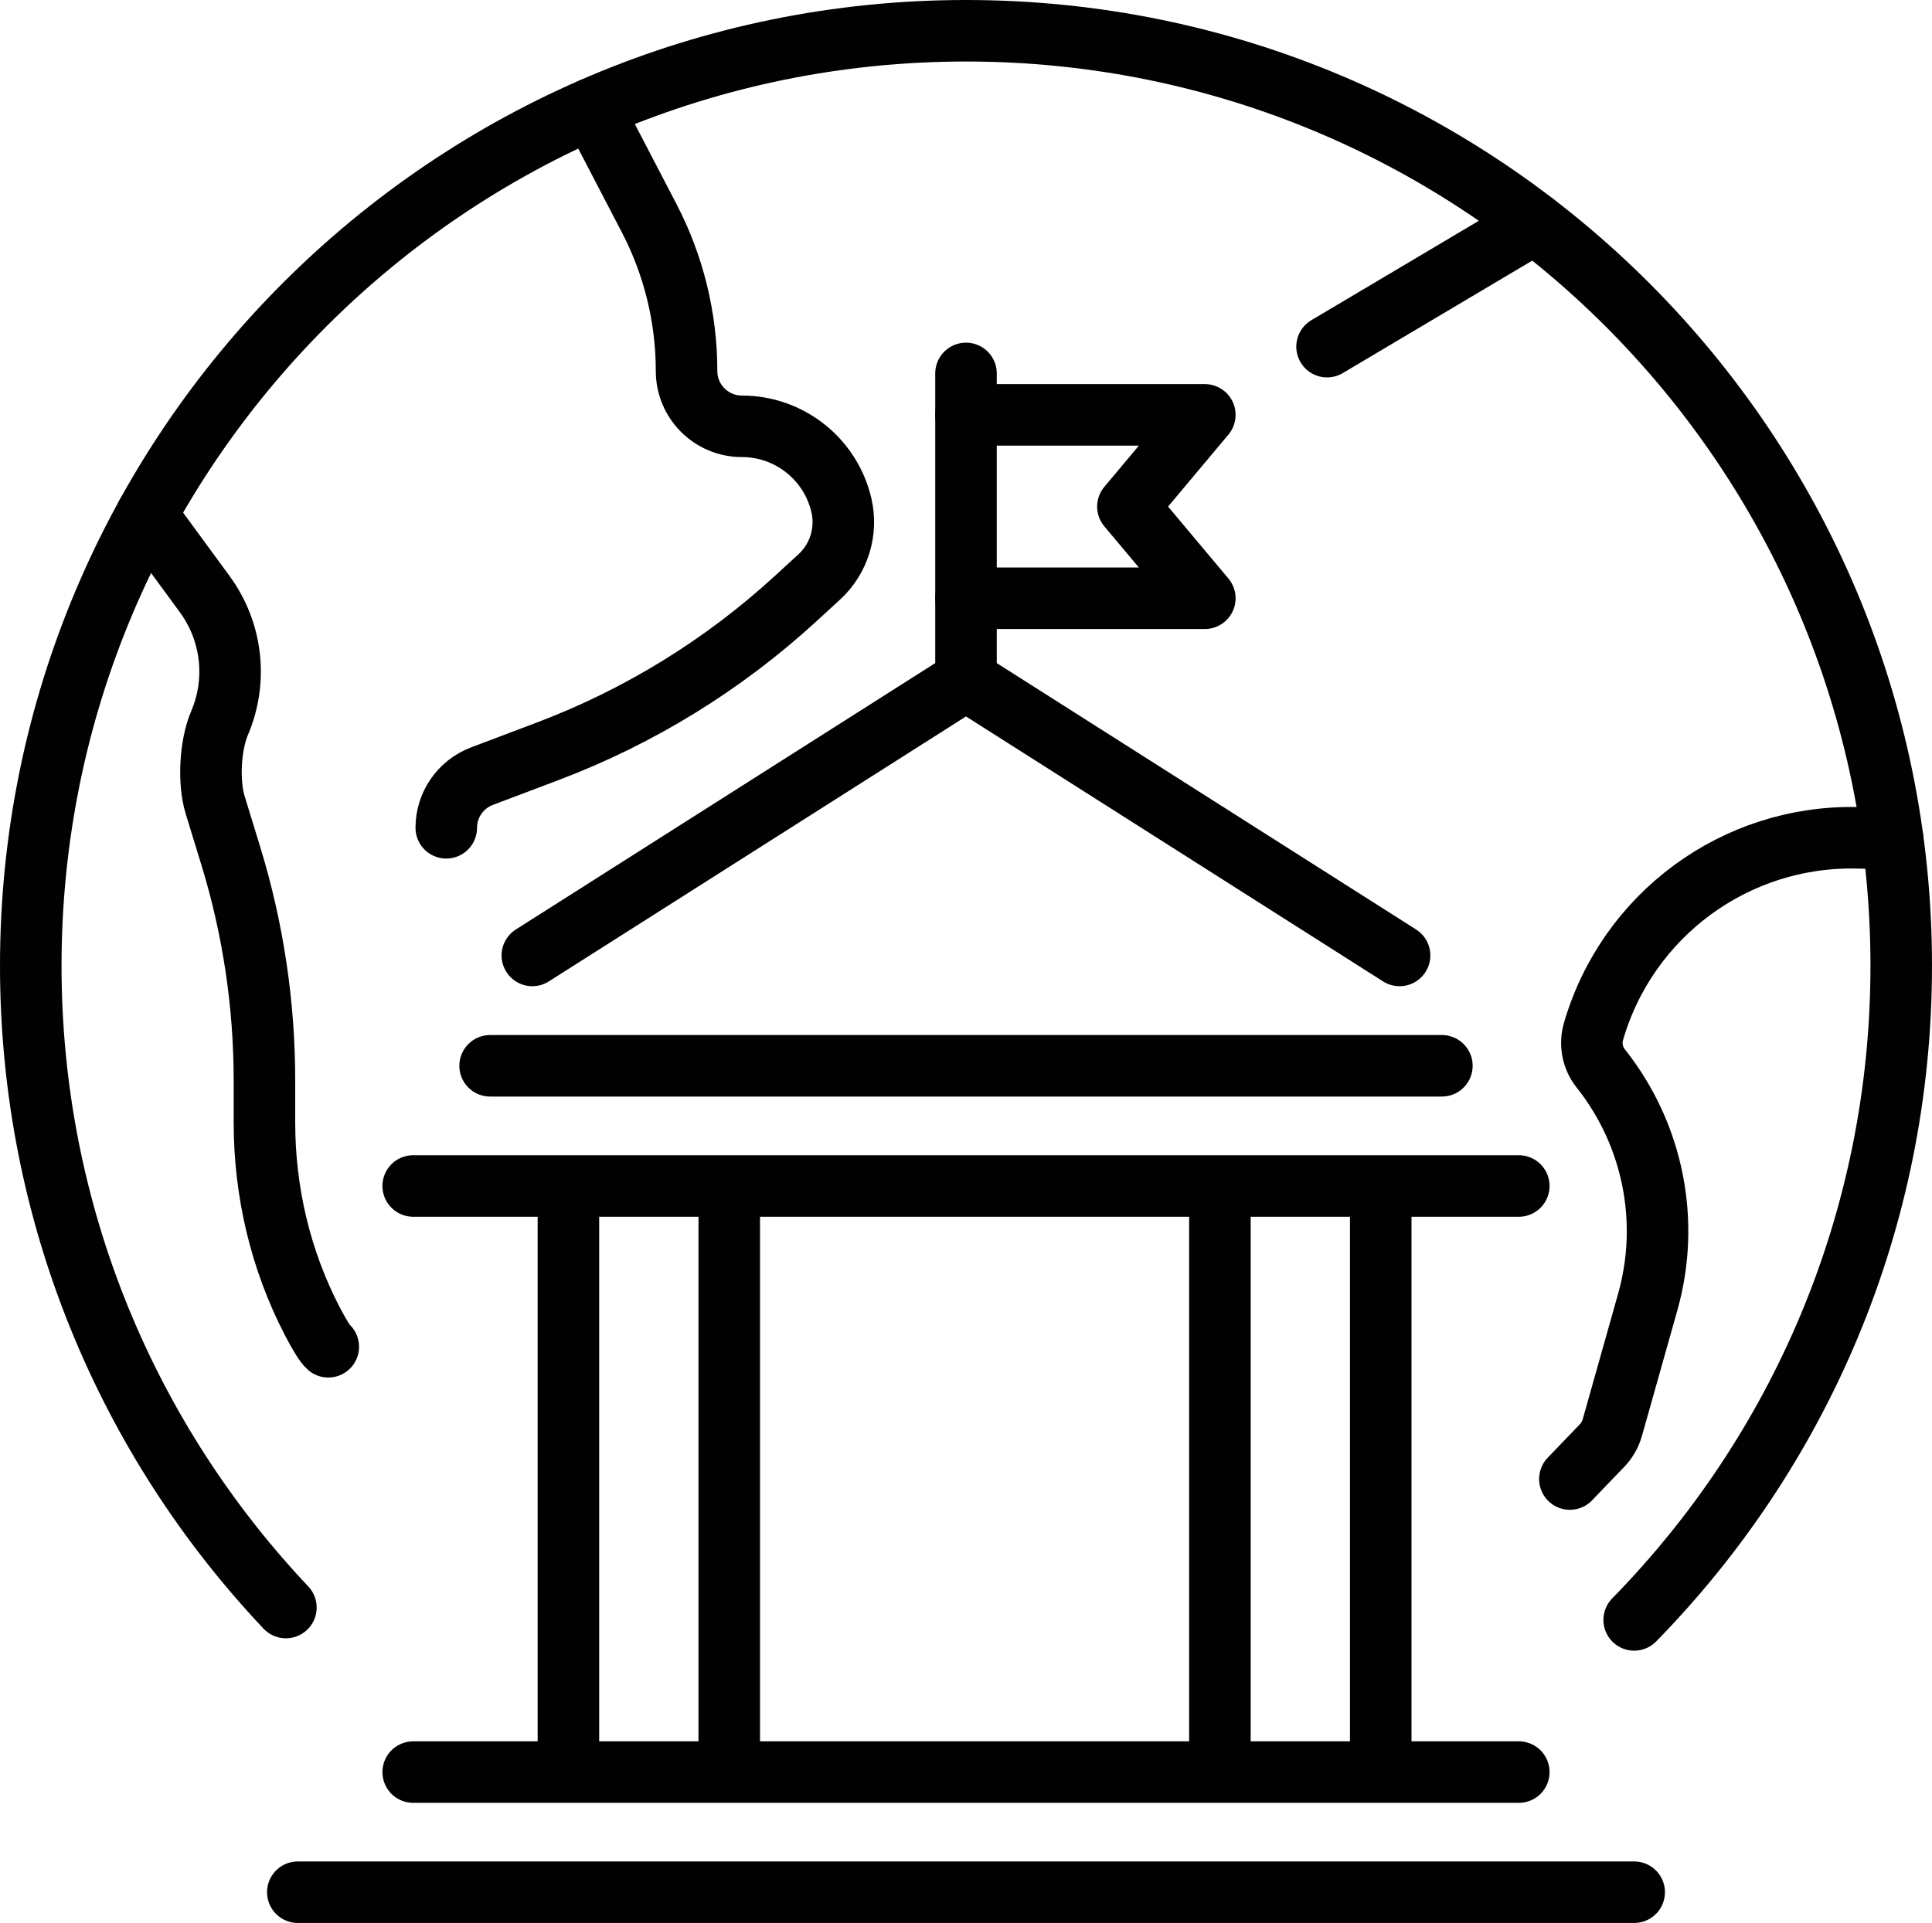
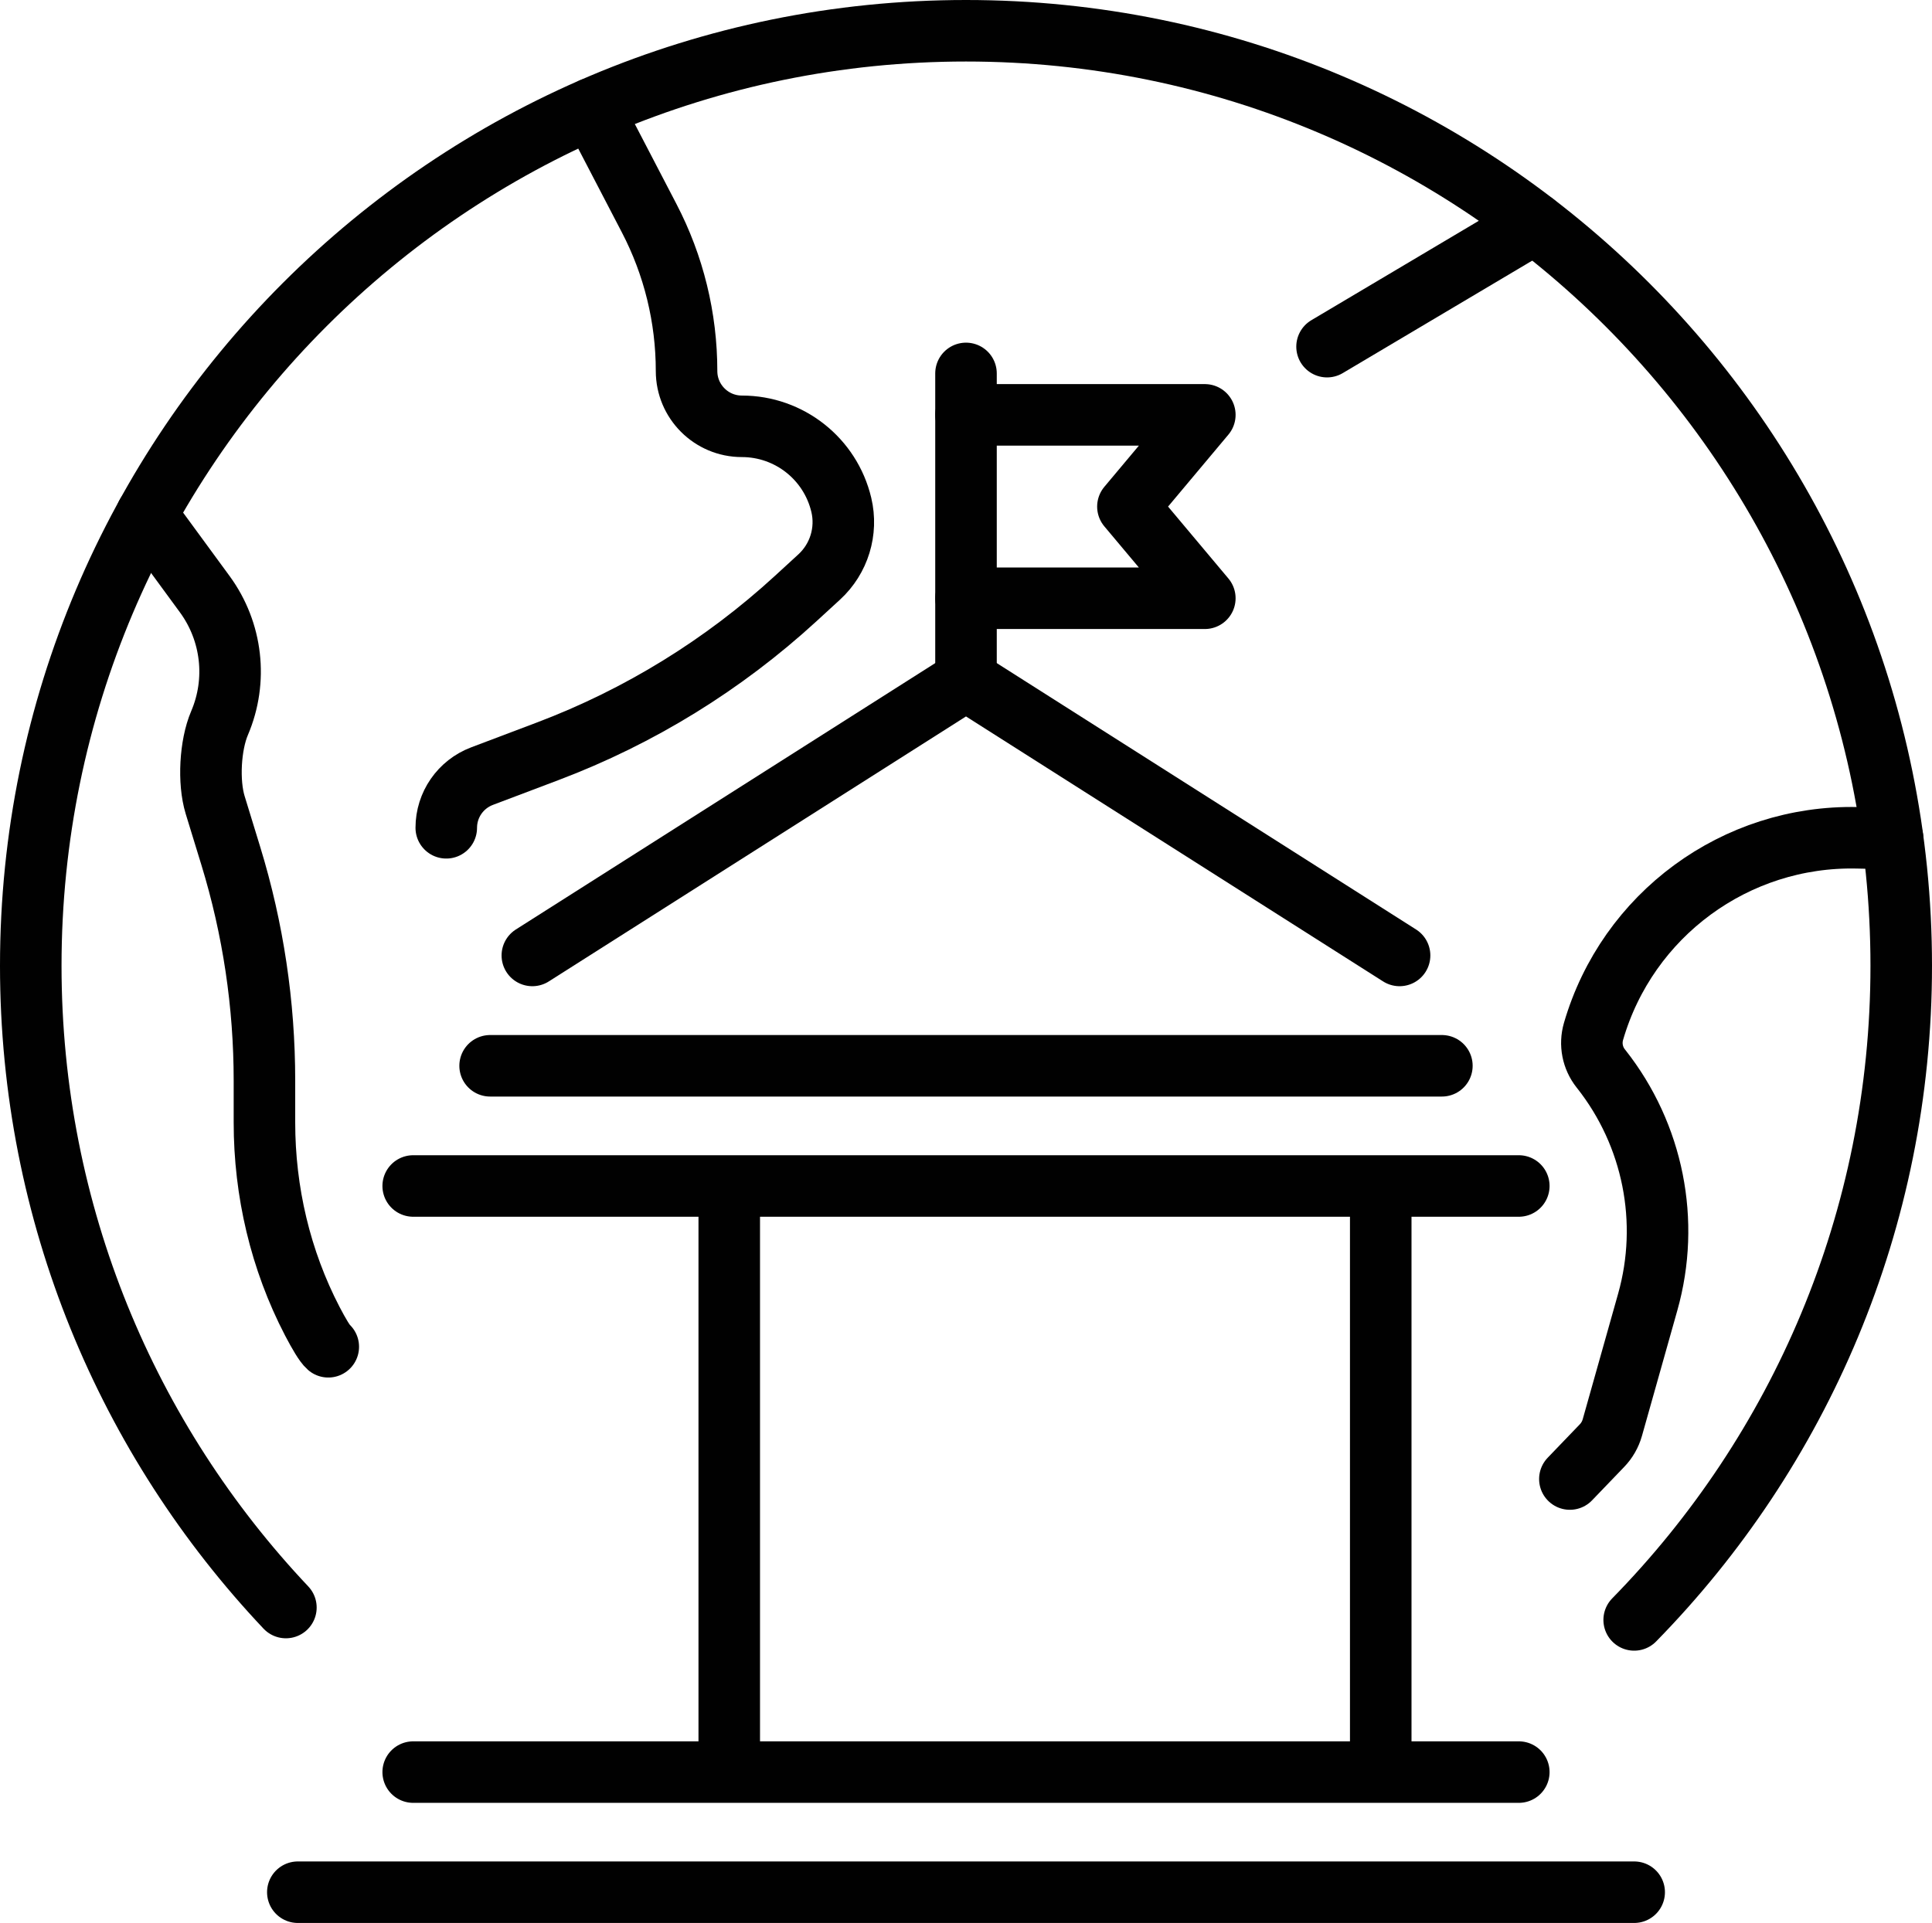
<svg xmlns="http://www.w3.org/2000/svg" version="1.1" id="Layer_1" x="0px" y="0px" width="251.18px" height="250.07px" viewBox="0 0 251.18 250.07" style="enable-background:new 0 0 251.18 250.07;" xml:space="preserve">
  <style type="text/css">
	.st0{fill:none;stroke:#010101;stroke-width:8;stroke-linecap:round;stroke-linejoin:round;stroke-miterlimit:10;}
</style>
  <g>
    <g>
      <path class="st0" d="M37.17,209.05C16.6,187.27,4,157.9,4,125.59C4,58.44,58.44,4,125.59,4s121.59,54.44,121.59,121.59    c0,33.12-13.24,63.14-34.72,85.07" />
      <path class="st0" d="M42.68,175.14c-0.46-0.4-1.2-1.65-2.07-3.31c-4.15-7.98-6.23-16.87-6.23-25.86v-5.46    c0-9.89-1.47-19.73-4.37-29.19l-2.04-6.65c-0.91-2.98-0.65-7.77,0.57-10.63l0,0c2.37-5.54,1.64-11.91-1.92-16.77l-7.57-10.33" />
      <path class="st0" d="M76.98,14.12l7.41,14.24c3.2,6.14,4.87,12.96,4.87,19.89l0,0c0,3.97,3.22,7.19,7.19,7.19l0,0    c6.16,0,11.51,4.23,12.93,10.22l0,0c0.81,3.41-0.29,7-2.87,9.37l-3.04,2.79c-9.39,8.62-20.33,15.37-32.26,19.88l-8.54,3.23    c-2.8,1.06-4.65,3.73-4.65,6.72" />
      <path class="st0" d="M204.1,192.34l4.17-4.34c0.64-0.66,1.1-1.47,1.35-2.35l4.6-16.32c2.96-10.48,0.71-21.74-6.03-30.29l-0.08-0.1    c-1.07-1.35-1.42-3.14-0.94-4.8l0,0c4.41-15.19,18.47-25.53,34.29-25.19l4.6,0.1" />
      <line class="st0" x1="199.51" y1="29.06" x2="172.53" y2="45.08" />
    </g>
    <g>
-       <line class="st0" x1="73.9" y1="229.7" x2="73.9" y2="154.98" />
      <line class="st0" x1="94.81" y1="154.98" x2="94.81" y2="229.7" />
-       <line class="st0" x1="158.6" y1="229.7" x2="158.6" y2="154.98" />
      <line class="st0" x1="179.51" y1="154.98" x2="179.51" y2="229.7" />
      <line class="st0" x1="53.72" y1="154.23" x2="197.46" y2="154.23" />
      <line class="st0" x1="63.72" y1="138.6" x2="187.46" y2="138.6" />
      <line class="st0" x1="53.72" y1="230.45" x2="197.46" y2="230.45" />
      <line class="st0" x1="38.72" y1="246.07" x2="212.46" y2="246.07" />
      <polyline class="st0" points="181.96,124.25 125.59,88.43 69.21,124.25   " />
    </g>
    <line class="st0" x1="125.59" y1="88.43" x2="125.59" y2="48.56" />
    <polyline class="st0" points="125.59,53.95 156.64,53.95 146.64,65.88 156.64,77.8 125.59,77.8  " />
  </g>
</svg>